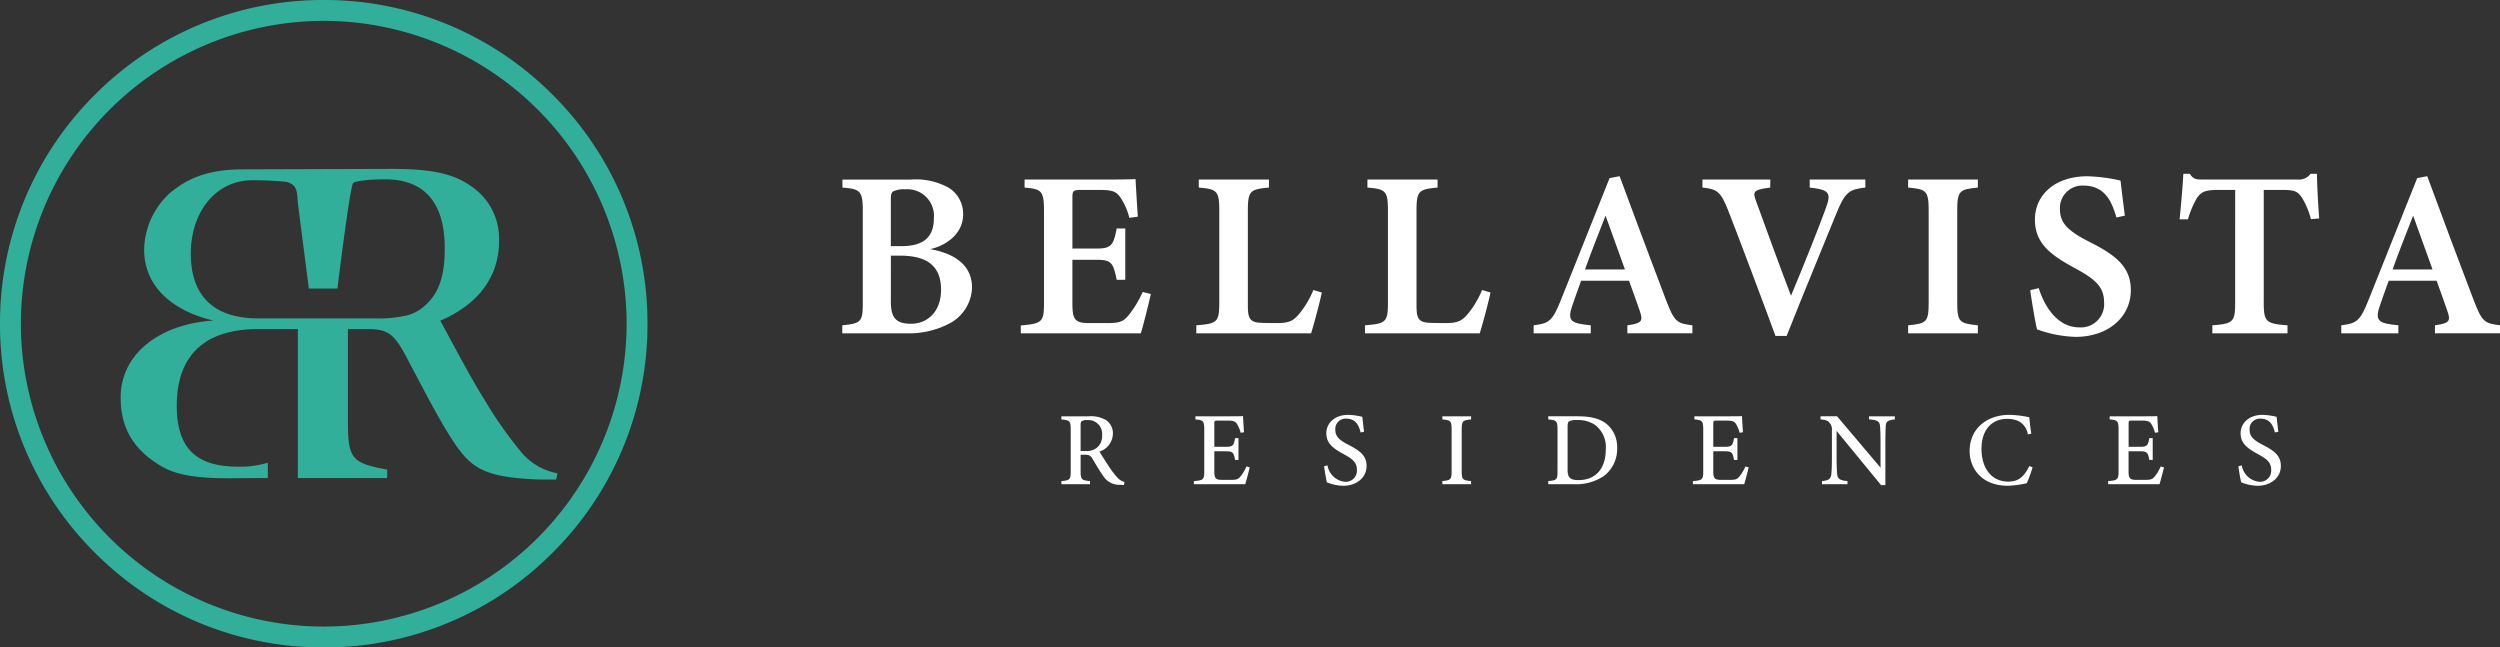
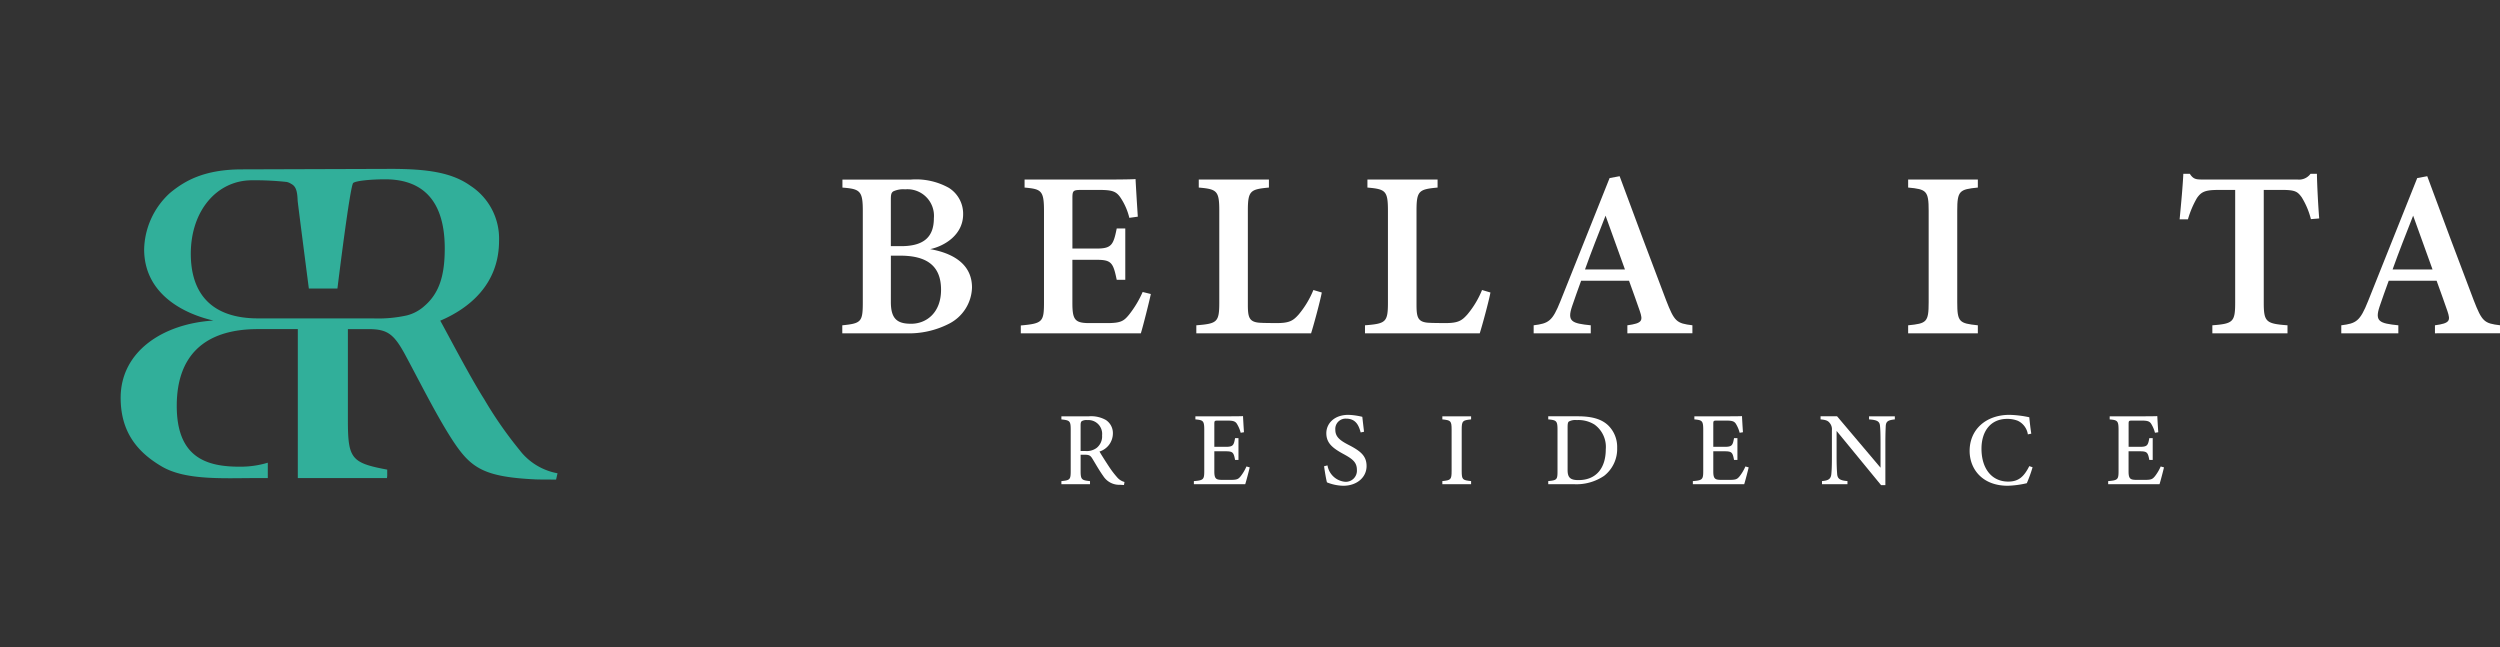
<svg xmlns="http://www.w3.org/2000/svg" width="350.5" height="90.772" viewBox="0 0 350.5 90.772">
  <rect x="0" y="0" width="350.5" height="90.772" fill="#333333" stroke="none" />
  <g id="Group_9823" data-name="Group 9823" transform="translate(700.424 459.253)">
    <path id="Path_6404" data-name="Path 6404" d="M-587.843-428.124c3.378.595,5.878,2.207,5.878,5.381a5.874,5.874,0,0,1-3.195,5.064,12.327,12.327,0,0,1-6.1,1.358h-8.891v-1.122c2.646-.265,2.876-.477,2.876-3.2v-12.869c0-2.776-.384-3.05-2.856-3.239v-1.123h9.6a9.435,9.435,0,0,1,5.323,1.161,4.287,4.287,0,0,1,2,3.693c0,2.879-2.577,4.458-4.627,4.9m-4.074-.419c3.325,0,4.6-1.4,4.6-3.943a3.724,3.724,0,0,0-4.029-4.025,3.273,3.273,0,0,0-1.663.287c-.33.221-.343.543-.343,1.367v6.314Zm-1.432,7.828c0,2.387.908,3.07,2.9,3.05,2.09-.022,4.137-1.545,4.137-4.768,0-3.275-1.893-4.778-5.724-4.778h-1.311Z" transform="translate(17.816 3.798)" fill="#fff" />
    <path id="Path_6405" data-name="Path 6405" d="M-560.669-421.821c-.177.883-1.1,4.558-1.4,5.51H-578.9v-1.1c3.041-.276,3.252-.488,3.252-3.25v-12.82c0-2.865-.386-3.053-2.723-3.263v-1.123h10.558c3.354,0,4.562-.033,5-.066.033.68.187,3.316.319,5.269l-1.189.166a8.76,8.76,0,0,0-1.275-2.889c-.574-.814-1.12-1.025-2.916-1.025h-2.5c-1.179,0-1.29.079-1.29,1.148v7.071h3.4c2.076,0,2.351-.5,2.813-2.817h1.2v7.2h-1.2c-.5-2.432-.761-2.806-2.848-2.806h-3.368v6.018c0,2.3.3,2.823,2.216,2.856h2.61c1.916,0,2.355-.256,3.084-1.14a14.5,14.5,0,0,0,1.942-3.223Z" transform="translate(21.592 3.788)" fill="#fff" />
    <path id="Path_6406" data-name="Path 6406" d="M-540.414-422.042c-.241,1.286-1.194,4.779-1.5,5.72h-16.09v-1.122c2.952-.233,3.219-.443,3.219-3.241v-12.82c0-2.8-.332-3.029-2.877-3.25v-1.123h9.836v1.123c-2.61.244-2.954.44-2.954,3.25v13.088c0,1.894.137,2.6,1.984,2.629.054.022,1.882.034,2.037.034,1.821,0,2.319-.33,3.1-1.2a12.9,12.9,0,0,0,2.066-3.438Z" transform="translate(25.305 3.798)" fill="#fff" />
    <path id="Path_6407" data-name="Path 6407" d="M-520.335-422.042c-.241,1.286-1.194,4.779-1.5,5.72h-16.089v-1.122c2.952-.233,3.217-.443,3.217-3.241v-12.82c0-2.8-.331-3.029-2.876-3.25v-1.123h9.836v1.123c-2.611.244-2.954.44-2.954,3.25v13.088c0,1.894.137,2.6,1.983,2.629.055.022,1.883.034,2.038.034,1.821,0,2.318-.33,3.1-1.2a12.871,12.871,0,0,0,2.067-3.438Z" transform="translate(28.872 3.798)" fill="#fff" />
    <path id="Path_6408" data-name="Path 6408" d="M-504.708-416.252v-1.122c2.113-.287,2.206-.641,1.741-2.008-.366-1.1-.943-2.65-1.51-4.244h-6.712c-.424,1.191-.9,2.463-1.277,3.607-.709,2.113-.029,2.378,2.626,2.645v1.122h-8.007v-1.122c2.09-.266,2.622-.541,3.76-3.4l6.886-17.24,1.407-.263c2.112,5.735,4.379,11.766,6.51,17.375,1.168,3.014,1.467,3.258,3.693,3.524v1.122Zm-3.058-16.492c-1,2.551-1.994,5.051-2.882,7.542h5.6Z" transform="translate(32.441 3.728)" fill="#fff" />
-     <path id="Path_6409" data-name="Path 6409" d="M-474.914-436.755c-2.2.256-2.829.554-4.067,3.646-.981,2.426-4.8,11.661-6.967,17.153h-1.569c-1.29-3.551-5.089-13.66-6.657-17.664-.993-2.474-1.471-2.936-3.58-3.135v-1.123h9.524l-.021,1.123c-2.433.309-2.48.6-1.971,1.934.958,2.657,3.421,9.408,4.886,13.232,1.909-4.58,3.839-9.4,4.88-12.268.795-2.161.505-2.589-2.259-2.9v-1.123h7.8Z" transform="translate(36.011 3.798)" fill="#fff" />
    <path id="Path_6410" data-name="Path 6410" d="M-473.264-416.321v-1.122c2.59-.255,2.877-.431,2.877-3.228v-12.823c0-2.81-.309-3.028-2.877-3.262v-1.124h9.772v1.124c-2.581.256-2.889.452-2.889,3.262v12.823c0,2.786.287,2.951,2.889,3.228v1.122Z" transform="translate(40.362 3.798)" fill="#fff" />
-     <path id="Path_6411" data-name="Path 6411" d="M-446.643-432.488c-.628-2.145-1.557-4.474-4.632-4.474a3.147,3.147,0,0,0-3.288,3.358c0,1.986,1.308,3.1,4.169,4.552,3.7,1.862,5.769,3.517,5.769,6.753,0,3.764-3.169,6.547-7.749,6.547a17.089,17.089,0,0,1-5.4-1.053c-.224-.82-.728-3.851-.961-5.492l1.2-.287c.663,2.137,2.38,5.5,5.7,5.5a3.258,3.258,0,0,0,3.459-3.534c0-2.143-1.252-3.236-4.084-4.764-3.461-1.869-5.612-3.5-5.612-6.826,0-3.3,2.626-6.06,7.392-6.06a23.283,23.283,0,0,1,4.615.608c.132,1.217.33,2.8.6,4.913Z" transform="translate(42.944 3.728)" fill="#fff" />
    <path id="Path_6412" data-name="Path 6412" d="M-422.538-432.206a10.854,10.854,0,0,0-1.3-3.076c-.573-.767-.862-1.021-2.772-1.021h-2.54v15.787c0,2.716.309,2.972,3.33,3.194v1.122h-10.536v-1.122c2.911-.221,3.2-.466,3.2-3.194V-436.3h-2.371c-1.847,0-2.377.265-2.984,1.129a13.174,13.174,0,0,0-1.267,2.99h-1.167c.221-2.282.442-4.7.519-6.379h.914c.5.774.884.8,1.856.8h13.219a1.994,1.994,0,0,0,1.842-.8h.9c.021,1.45.154,4.182.319,6.257Z" transform="translate(46.104 3.676)" fill="#fff" />
    <path id="Path_6413" data-name="Path 6413" d="M-408.567-416.252v-1.122c2.112-.287,2.206-.641,1.742-2.008-.366-1.1-.944-2.65-1.511-4.244h-6.71c-.425,1.191-.9,2.463-1.278,3.607-.708,2.113-.028,2.378,2.625,2.645v1.122h-8v-1.122c2.09-.266,2.619-.541,3.76-3.4l6.886-17.24,1.407-.263c2.109,5.735,4.377,11.766,6.508,17.375,1.171,3.014,1.469,3.258,3.7,3.524v1.122Zm-3.057-16.492c-1,2.551-1.995,5.051-2.882,7.542h5.6Z" transform="translate(49.523 3.728)" fill="#fff" />
    <path id="Path_6414" data-name="Path 6414" d="M-565.292-400.065c-.171,0-.336-.012-.523-.027a2.65,2.65,0,0,1-2.384-1.228c-.55-.758-1.059-1.675-1.532-2.446-.28-.455-.473-.544-1.169-.544l-.473,0v2.271c0,1.234.159,1.312,1.317,1.432v.433h-4.012v-.433c1.2-.128,1.306-.2,1.306-1.432v-5.8c0-1.229-.159-1.293-1.306-1.418v-.433h3.826a4.184,4.184,0,0,1,2.4.509,2.194,2.194,0,0,1,.993,1.935,2.676,2.676,0,0,1-1.878,2.493c.257.45.876,1.425,1.315,2.087a13.016,13.016,0,0,0,1.147,1.511,2.055,2.055,0,0,0,1.043.669Zm-5.434-4.764a2.321,2.321,0,0,0,1.579-.417,2.059,2.059,0,0,0,.784-1.784,1.935,1.935,0,0,0-2.086-2.133,1.277,1.277,0,0,0-.757.146c-.127.1-.168.252-.168.617v3.571Z" transform="translate(22.451 8.806)" fill="#fff" />
    <path id="Path_6415" data-name="Path 6415" d="M-550.467-402.529c-.085.383-.484,1.923-.628,2.357h-7.2v-.431c1.355-.108,1.456-.23,1.456-1.434v-5.749c0-1.292-.164-1.368-1.244-1.469v-.433h4.531c1.4,0,1.966-.015,2.146-.028.015.346.077,1.464.134,2.262l-.462.074a4.468,4.468,0,0,0-.474-1.159c-.24-.448-.55-.548-1.4-.548h-1.312c-.472,0-.508.041-.508.479v3.2h1.592c1.047,0,1.134-.22,1.318-1.224h.475v3.061h-.475c-.2-1.06-.317-1.212-1.333-1.212h-1.577v2.843c0,1.022.271,1.149,1.034,1.164h1.3c.88,0,1.039-.126,1.361-.509a6.313,6.313,0,0,0,.809-1.37Z" transform="translate(25.253 8.801)" fill="#fff" />
    <path id="Path_6416" data-name="Path 6416" d="M-537.666-407.4c-.257-.961-.667-1.934-2.037-1.934a1.441,1.441,0,0,0-1.515,1.565c0,.973.627,1.479,1.855,2.112,1.722.883,2.526,1.573,2.526,2.975,0,1.572-1.351,2.759-3.276,2.759a6.44,6.44,0,0,1-2.28-.479c-.111-.4-.3-1.486-.4-2.259l.475-.119a2.76,2.76,0,0,0,2.475,2.3,1.562,1.562,0,0,0,1.651-1.649c0-1.078-.587-1.539-1.864-2.234-1.536-.831-2.423-1.54-2.423-2.93,0-1.346,1.1-2.573,3.084-2.573a9.516,9.516,0,0,1,1.961.277c.059.529.126,1.146.243,2.093Z" transform="translate(28.007 8.775)" fill="#fff" />
    <path id="Path_6417" data-name="Path 6417" d="M-528.717-400.177v-.433c1.185-.127,1.3-.191,1.3-1.432v-5.771c0-1.254-.122-1.323-1.3-1.447v-.433h4.032v.433c-1.194.127-1.317.193-1.317,1.447v5.771c0,1.252.119,1.3,1.317,1.432v.433Z" transform="translate(30.509 8.806)" fill="#fff" />
    <path id="Path_6418" data-name="Path 6418" d="M-511.964-409.694c2.029,0,3.347.406,4.26,1.274a4.223,4.223,0,0,1,1.257,3.143,4.775,4.775,0,0,1-1.829,3.93,6.918,6.918,0,0,1-4.3,1.169h-3.534v-.433c1.233-.112,1.3-.22,1.3-1.423v-5.792c0-1.255-.174-1.324-1.3-1.436v-.433Zm-1.431,7.545c0,1.088.431,1.4,1.524,1.4,2.518,0,3.828-1.723,3.828-4.322a3.86,3.86,0,0,0-1.583-3.465,4.243,4.243,0,0,0-2.477-.628,1.933,1.933,0,0,0-1.107.2c-.132.1-.185.272-.185.817Z" transform="translate(32.749 8.806)" fill="#fff" />
    <path id="Path_6419" data-name="Path 6419" d="M-491.067-402.529c-.085.383-.483,1.923-.627,2.357h-7.2v-.431c1.356-.108,1.456-.23,1.456-1.434v-5.749c0-1.292-.164-1.368-1.244-1.469v-.433h4.531c1.4,0,1.966-.015,2.147-.028.014.346.077,1.464.134,2.262l-.463.074a4.47,4.47,0,0,0-.473-1.159c-.24-.448-.55-.548-1.405-.548h-1.312c-.472,0-.506.041-.506.479v3.2h1.591c1.047,0,1.134-.22,1.318-1.224h.475v3.061h-.475c-.2-1.06-.316-1.212-1.333-1.212h-1.576v2.843c0,1.022.27,1.149,1.033,1.164h1.3c.88,0,1.039-.126,1.361-.509a6.313,6.313,0,0,0,.809-1.37Z" transform="translate(35.808 8.801)" fill="#fff" />
    <path id="Path_6420" data-name="Path 6420" d="M-473.277-409.261c-.929.106-1.231.26-1.275.93-.02.488-.052,1.081-.052,2.427v5.862h-.6l-6.237-7.6v3.6c0,1.31.042,1.953.074,2.378.034.728.39.968,1.449,1.052v.433h-3.571v-.433c.9-.074,1.25-.293,1.312-1.006.047-.479.077-1.114.077-2.435v-3.686a1.362,1.362,0,0,0-.3-1.007c-.276-.365-.591-.445-1.291-.516v-.433h2.315l6.094,7.206V-405.9c0-1.346-.027-1.95-.071-2.407-.044-.654-.362-.877-1.54-.95v-.433h3.615Z" transform="translate(38.509 8.806)" fill="#fff" />
    <path id="Path_6421" data-name="Path 6421" d="M-457.119-402.519a18.881,18.881,0,0,1-.808,2.236,13.166,13.166,0,0,1-2.682.357c-3.579,0-5.336-2.365-5.336-4.884,0-2.995,2.278-5.057,5.6-5.057a15.015,15.015,0,0,1,2.766.339c.061.663.164,1.579.279,2.3l-.479.1a2.519,2.519,0,0,0-1.414-1.907,3.931,3.931,0,0,0-1.489-.265c-2.364,0-3.6,1.783-3.6,4.178,0,2.8,1.447,4.614,3.753,4.614,1.446,0,2.2-.68,2.949-2.171Z" transform="translate(41.662 8.775)" fill="#fff" />
    <path id="Path_6422" data-name="Path 6422" d="M-441.626-402.529c-.085.383-.483,1.923-.626,2.357h-7.2v-.431c1.356-.108,1.456-.23,1.456-1.434v-5.749c0-1.292-.164-1.368-1.244-1.469v-.433h4.531c1.4,0,1.966-.015,2.146-.028.015.346.077,1.464.134,2.262l-.462.074a4.428,4.428,0,0,0-.475-1.159c-.239-.448-.549-.548-1.4-.548h-1.312c-.473,0-.508.041-.508.479v3.2H-445c1.047,0,1.134-.22,1.318-1.224h.475v3.061h-.475c-.2-1.06-.317-1.212-1.333-1.212h-1.577v2.843c0,1.022.271,1.149,1.034,1.164h1.3c.88,0,1.039-.126,1.361-.509a6.309,6.309,0,0,0,.809-1.37Z" transform="translate(44.593 8.801)" fill="#fff" />
-     <path id="Path_6423" data-name="Path 6423" d="M-428.824-407.4c-.257-.961-.667-1.934-2.037-1.934a1.441,1.441,0,0,0-1.515,1.565c0,.973.627,1.479,1.855,2.112,1.722.883,2.526,1.573,2.526,2.975,0,1.572-1.351,2.759-3.276,2.759a6.441,6.441,0,0,1-2.28-.479c-.111-.4-.3-1.486-.4-2.259l.475-.119a2.76,2.76,0,0,0,2.475,2.3,1.562,1.562,0,0,0,1.651-1.649c0-1.078-.586-1.539-1.864-2.234-1.536-.831-2.424-1.54-2.424-2.93,0-1.346,1.106-2.573,3.084-2.573a9.516,9.516,0,0,1,1.962.277c.059.529.126,1.146.243,2.093Z" transform="translate(47.347 8.775)" fill="#fff" />
-     <path id="Path_6424" data-name="Path 6424" d="M-622.941-445.964a45.1,45.1,0,0,0-32.094-13.289,45.1,45.1,0,0,0-32.094,13.289,45.11,45.11,0,0,0-13.295,32.094,45.107,45.107,0,0,0,13.295,32.1,45.086,45.086,0,0,0,32.094,13.29,45.086,45.086,0,0,0,32.094-13.29,45.108,45.108,0,0,0,13.295-32.1,45.111,45.111,0,0,0-13.295-32.094m-32.094,74.558A42.512,42.512,0,0,1-697.5-413.87a42.507,42.507,0,0,1,42.464-42.457,42.507,42.507,0,0,1,42.464,42.457,42.512,42.512,0,0,1-42.464,42.464" fill="#31af9a" />
    <path id="Path_6425" data-name="Path 6425" d="M-630.01-399.576a56.207,56.207,0,0,1-5.1-7.311c-1.909-2.995-5.051-9.013-6.142-10.977,3.866-1.653,8.243-4.949,8.243-11.228a8.834,8.834,0,0,0-4.01-7.689c-2.611-1.861-6.039-2.366-11.174-2.366l-20.885.068c-5.257.011-7.983,1.586-10.06,3.3a11,11,0,0,0-3.63,7.9c0,6.107,5.269,8.974,9.716,9.995-7.059.437-13.009,4.31-13.009,10.836,0,4.7,2.254,7.581,5.807,9.648,3.368,1.954,8.661,1.6,13.3,1.6h1.523v-2.155a13.167,13.167,0,0,1-4.006.559c-4.713,0-8.76-1.379-8.76-8.528,0-6.8,3.628-10.762,11.391-10.762h5.582V-395.8h12.509v-.206h.026v-.977c-5.068-.947-5.514-1.551-5.514-6.981v-12.72h2.857c2.657,0,3.564.658,5.122,3.5,2.2,4.079,4.664,9.048,6.946,12.461,2.406,3.548,4.256,4.777,11.406,5.111.682.024,2.454.024,2.858.024l.2-.883a8.654,8.654,0,0,1-5.2-3.1m-13.575-20.251a5.8,5.8,0,0,1-2.342,1.217,18.547,18.547,0,0,1-4.758.418H-666.8c-6.6,0-9.427-3.56-9.427-9.063,0-6.039,3.667-10.3,8.582-10.3a41.42,41.42,0,0,1,4.871.236,1.961,1.961,0,0,1,.629.271c.658.343.854,1.006.9,2.366v0c.015.3,1.568,12.3,1.568,12.3h4.009s1.769-14.488,2.216-14.8c.445-.334,2.7-.51,4.472-.51h.1c4.4.033,8.257,2.194,8.257,9.7,0,3.909-.82,6.377-2.964,8.16" transform="translate(2.553 3.572)" fill="#31af9a" />
  </g>
</svg>